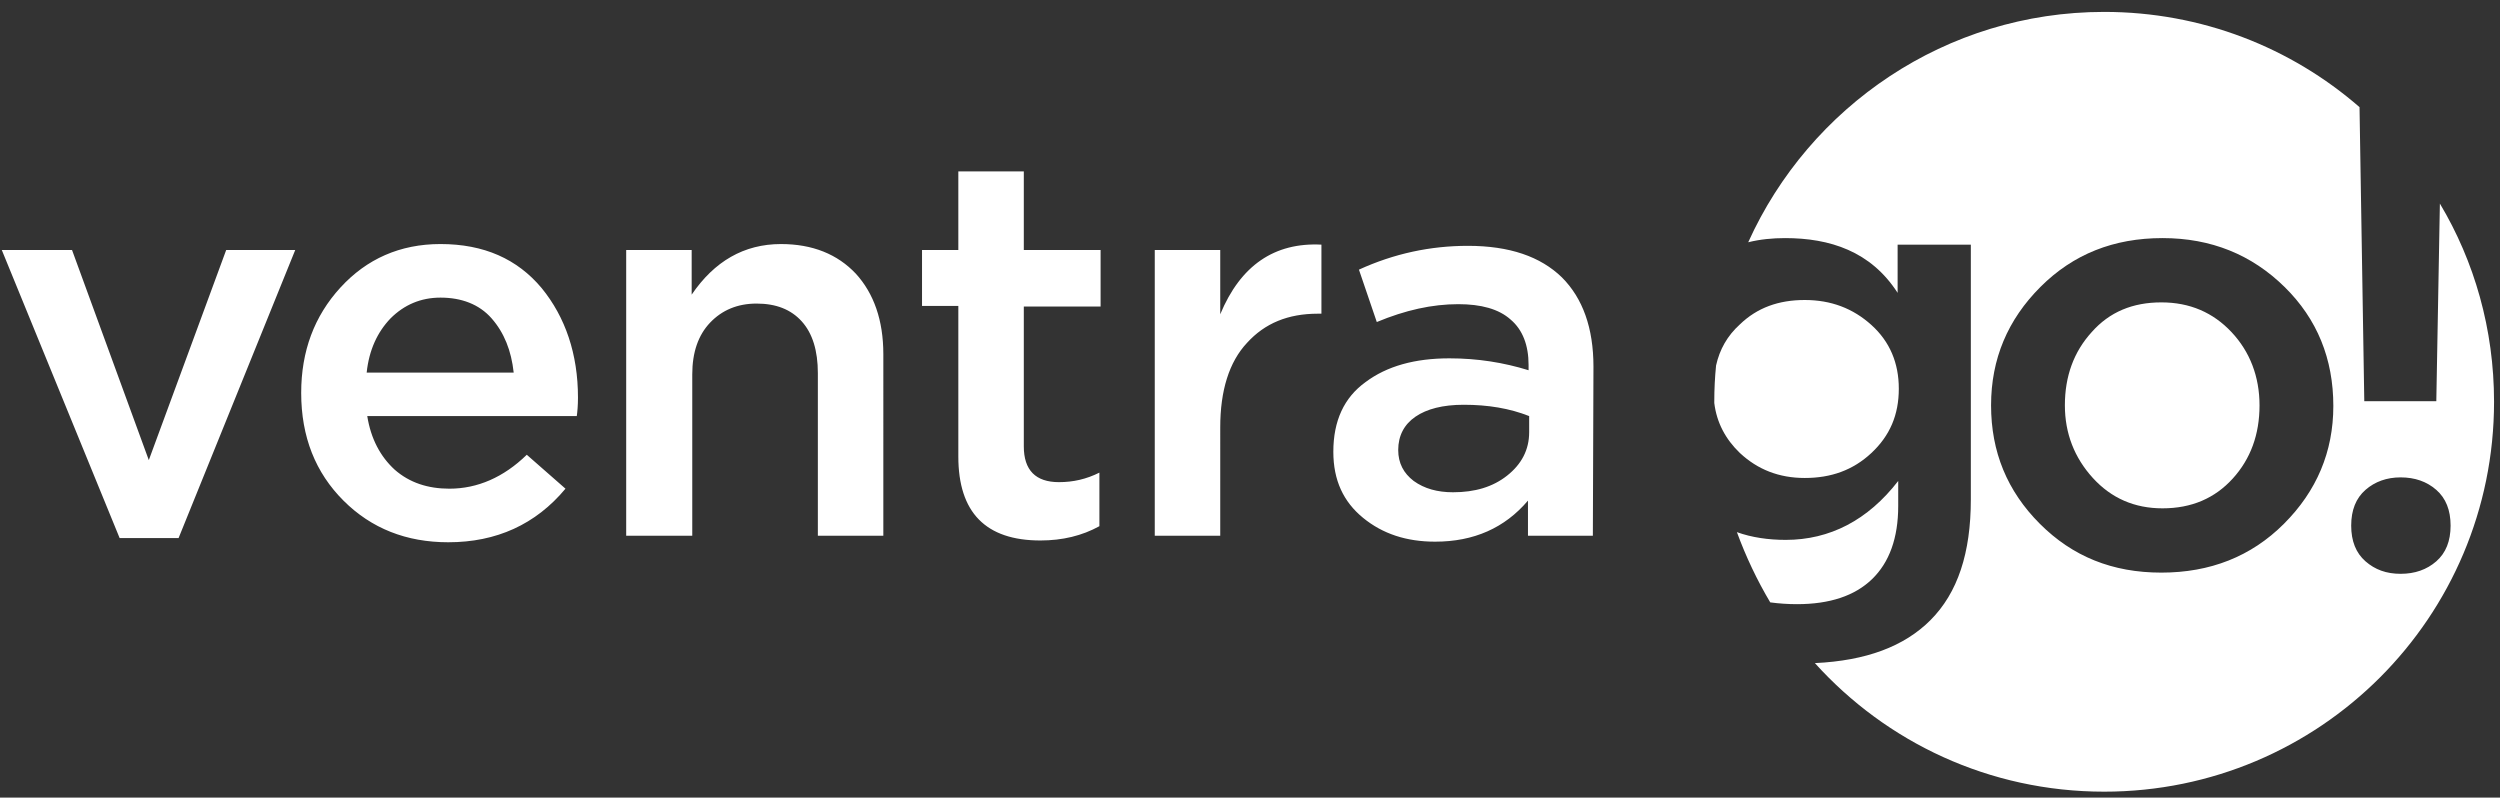
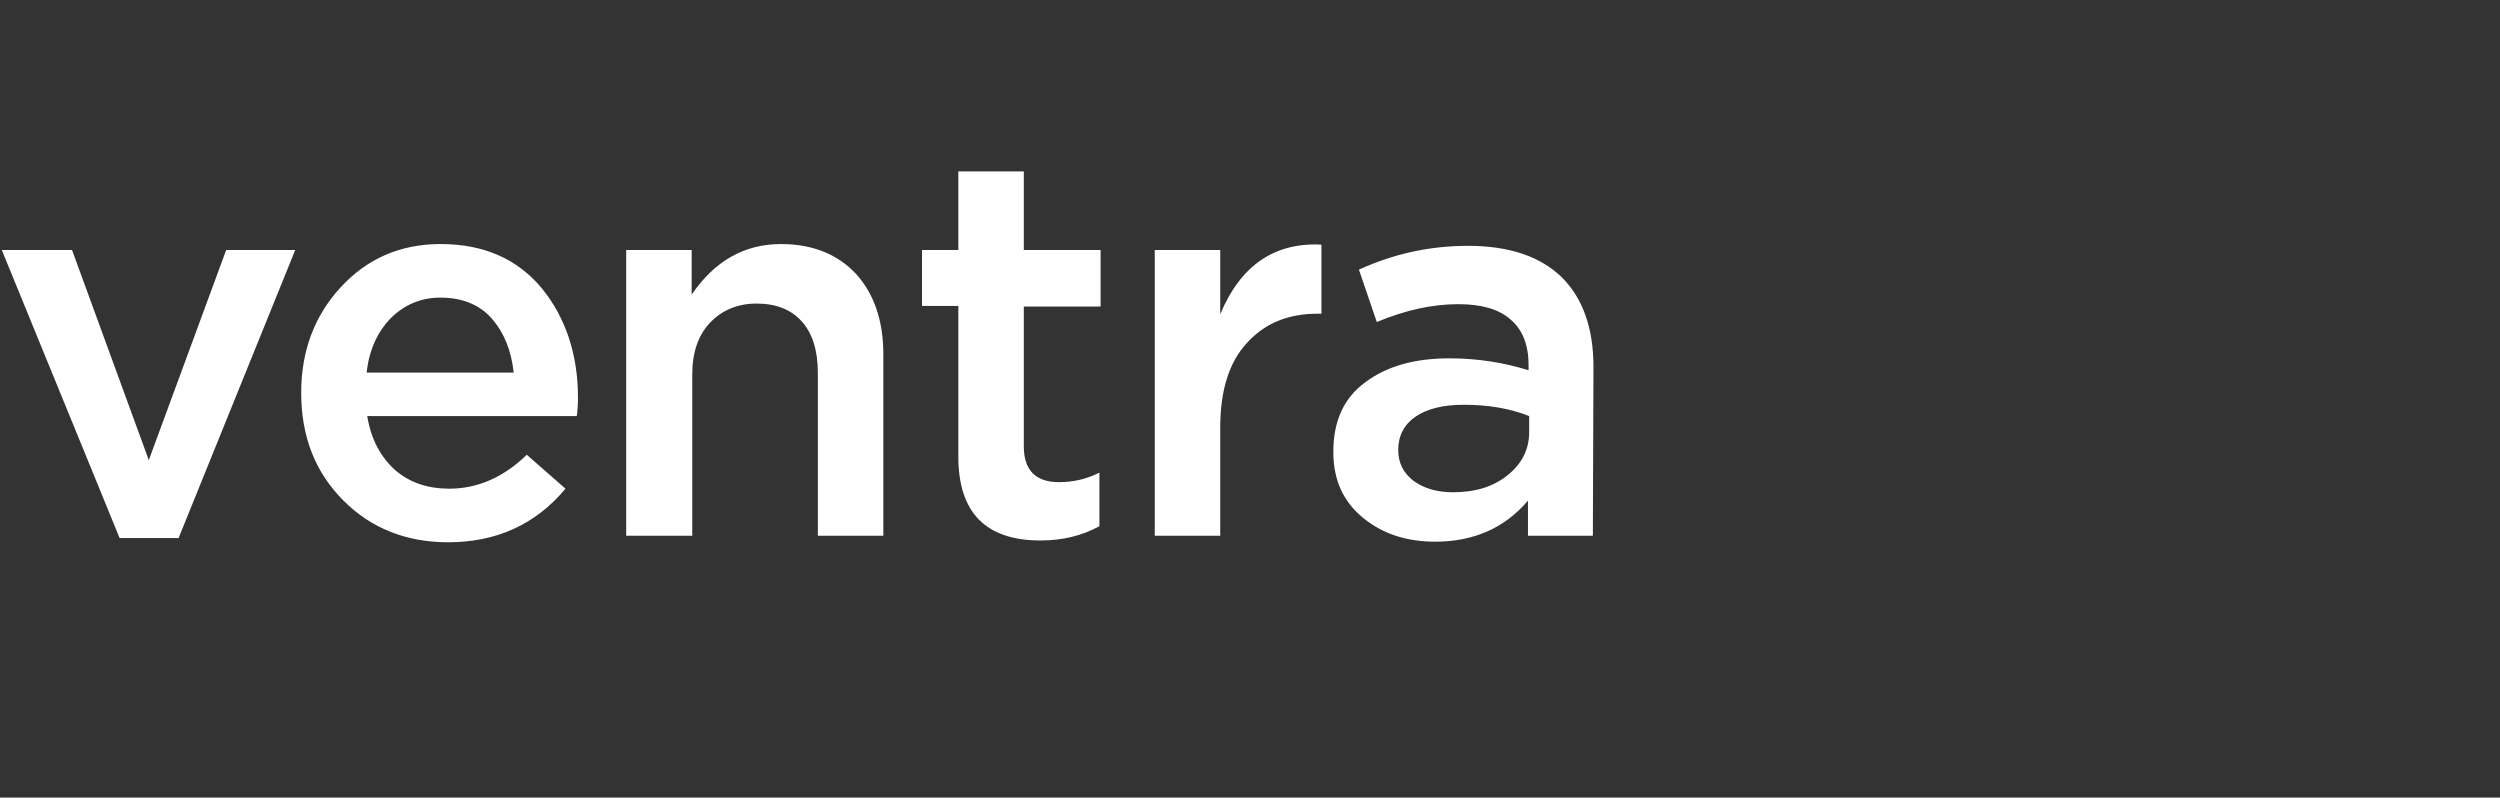
<svg xmlns="http://www.w3.org/2000/svg" id="Слой_1" x="0px" y="0px" viewBox="0 0 420 134" style="enable-background:new 0 0 420 134;" xml:space="preserve">
  <rect x="0" y="0" width="420" height="134" fill="#333333" stroke="none" />
  <style type="text/css"> .st0{fill:#FFFFFF;} </style>
  <path id="ventra" class="st0" d="M20.1,90.4L0.3,42h11.8L25,77.3L38,42h11.6L30,90.4H20.1z M75.3,91.1c-7,0-12.9-2.3-17.6-7 C53,79.4,50.6,73.4,50.6,66c0-7,2.2-12.9,6.6-17.7S67.2,41,74,41c7.3,0,12.9,2.5,17,7.4c4,4.9,6.1,11.1,6.1,18.4 c0,1.3-0.1,2.4-0.2,3.1H61.7c0.6,3.8,2.2,6.8,4.6,9c2.5,2.2,5.6,3.2,9.2,3.2c4.7,0,9.1-1.9,13-5.7l6.5,5.7 C90,88.1,83.4,91.1,75.3,91.1z M61.6,62.6h24.7c-0.4-3.7-1.6-6.7-3.7-9.1S77.5,50,74,50c-3.3,0-6.1,1.2-8.4,3.5 C63.4,55.8,62,58.8,61.6,62.6z M105.2,90V42h11v7.5c3.8-5.6,8.8-8.5,15-8.5c5.3,0,9.5,1.7,12.6,5c3,3.3,4.6,7.8,4.6,13.5V90h-11 V62.7c0-3.8-0.9-6.7-2.7-8.7s-4.3-3-7.6-3c-3.2,0-5.8,1.1-7.8,3.2c-2,2.1-3,5-3,8.7V90H105.2z M174.8,90.8 c-9.2,0-13.8-4.7-13.8-14.1V51.4h-6.1V42h6.1V28.8h11V42h12.9v9.5H172V75c0,4,2,6,5.9,6c2.4,0,4.6-0.5,6.8-1.6v9 C181.8,90,178.5,90.8,174.8,90.8z M194,90V42h11v10.8c3.4-8.2,9.1-12.1,17-11.7v11.6h-0.6c-5,0-8.9,1.6-11.9,4.9 c-3,3.2-4.5,8-4.5,14.2V90H194z M267.6,90h-10.9v-5.9c-3.9,4.6-9.1,6.9-15.6,6.9c-4.8,0-8.8-1.3-12.1-4s-5-6.3-5-11.1 c0-5.2,1.8-9.1,5.4-11.7c3.6-2.7,8.3-4,14.1-4c4.7,0,9.1,0.7,13.3,2v-0.9c0-3.3-1-5.9-3-7.6c-2-1.8-5-2.6-8.8-2.6 c-4.4,0-8.9,1-13.7,3l-3-8.8c5.9-2.7,12-4,18.3-4c7,0,12.2,1.8,15.8,5.3c3.5,3.5,5.3,8.5,5.3,15L267.6,90L267.6,90z M256.9,72.6 v-2.7c-3.3-1.3-6.9-1.9-11-1.9c-3.5,0-6.2,0.7-8.1,2s-2.9,3.2-2.9,5.6c0,2.2,0.9,3.9,2.6,5.2c1.8,1.3,4,1.9,6.6,1.9 c3.7,0,6.7-0.9,9.1-2.8S256.9,75.6,256.9,72.6z" />
-   <path id="Combined-Shape" class="st0" d="M353.5,2c16.4,0,31.4,6,42.9,16l0.8,49.4h12.1l0.6-33.2c5.8,9.7,9.1,21.1,9.1,33.3 c0,36.2-29.3,65.5-65.5,65.5c-19.3,0-36.6-8.3-48.6-21.6c8.6-0.4,15-2.8,19.4-7.2c4.6-4.6,6.8-11.3,6.8-20.3l0,0V41.1h-12.3v8.1 c-4.5-7-11.4-9.2-18.9-9.2c-2.1,0-4.2,0.2-6.2,0.7C304,17.9,326.9,2,353.5,2z M318.9,80.8V85c0,5.4-1.5,9.5-4.4,12.3 s-7.1,4.2-12.6,4.2c-1.5,0-3-0.1-4.5-0.3c-2.2-3.7-4.1-7.7-5.6-11.8c2.5,0.9,5.3,1.3,8.2,1.3C307.4,90.7,313.8,87.4,318.9,80.8 L318.9,80.8z M403.3,80.2c-2.3,0-4.3,0.7-5.9,2.1s-2.4,3.4-2.4,6s0.8,4.6,2.4,6s3.5,2.1,5.9,2.1s4.4-0.7,6-2.1s2.4-3.4,2.4-6 s-0.8-4.6-2.4-6C407.7,80.9,405.7,80.2,403.3,80.2z M363.3,40c-8.2,0-15,2.7-20.5,8.2s-8.3,12.1-8.3,19.9s2.7,14.4,8.2,19.9 s12.2,8.2,20.4,8.2c8.2,0,15.1-2.7,20.6-8.2s8.3-12.1,8.3-19.8c0-7.9-2.7-14.6-8.2-20S371.5,40,363.3,40z M363.1,50.8 c4.8,0,8.7,1.7,11.8,5s4.7,7.5,4.7,12.3c0,4.9-1.5,9-4.5,12.3s-6.9,5-11.8,5c-4.7,0-8.6-1.7-11.7-5.1s-4.7-7.5-4.7-12.2 c0-4.9,1.5-9,4.5-12.3C354.4,52.4,358.3,50.8,363.1,50.8z M303.2,50.4c4.4,0,8.1,1.4,11.2,4.2S319,61,319,65.3 c0,4.4-1.5,7.9-4.6,10.8s-6.8,4.2-11.2,4.2c-4.3,0-7.9-1.4-10.9-4.2c-2.4-2.3-3.9-5.1-4.3-8.4v-0.2c0-2.1,0.1-4.1,0.3-6.1 c0.6-2.7,1.9-5,4-6.9C295.2,51.7,298.8,50.4,303.2,50.4z" />
</svg>